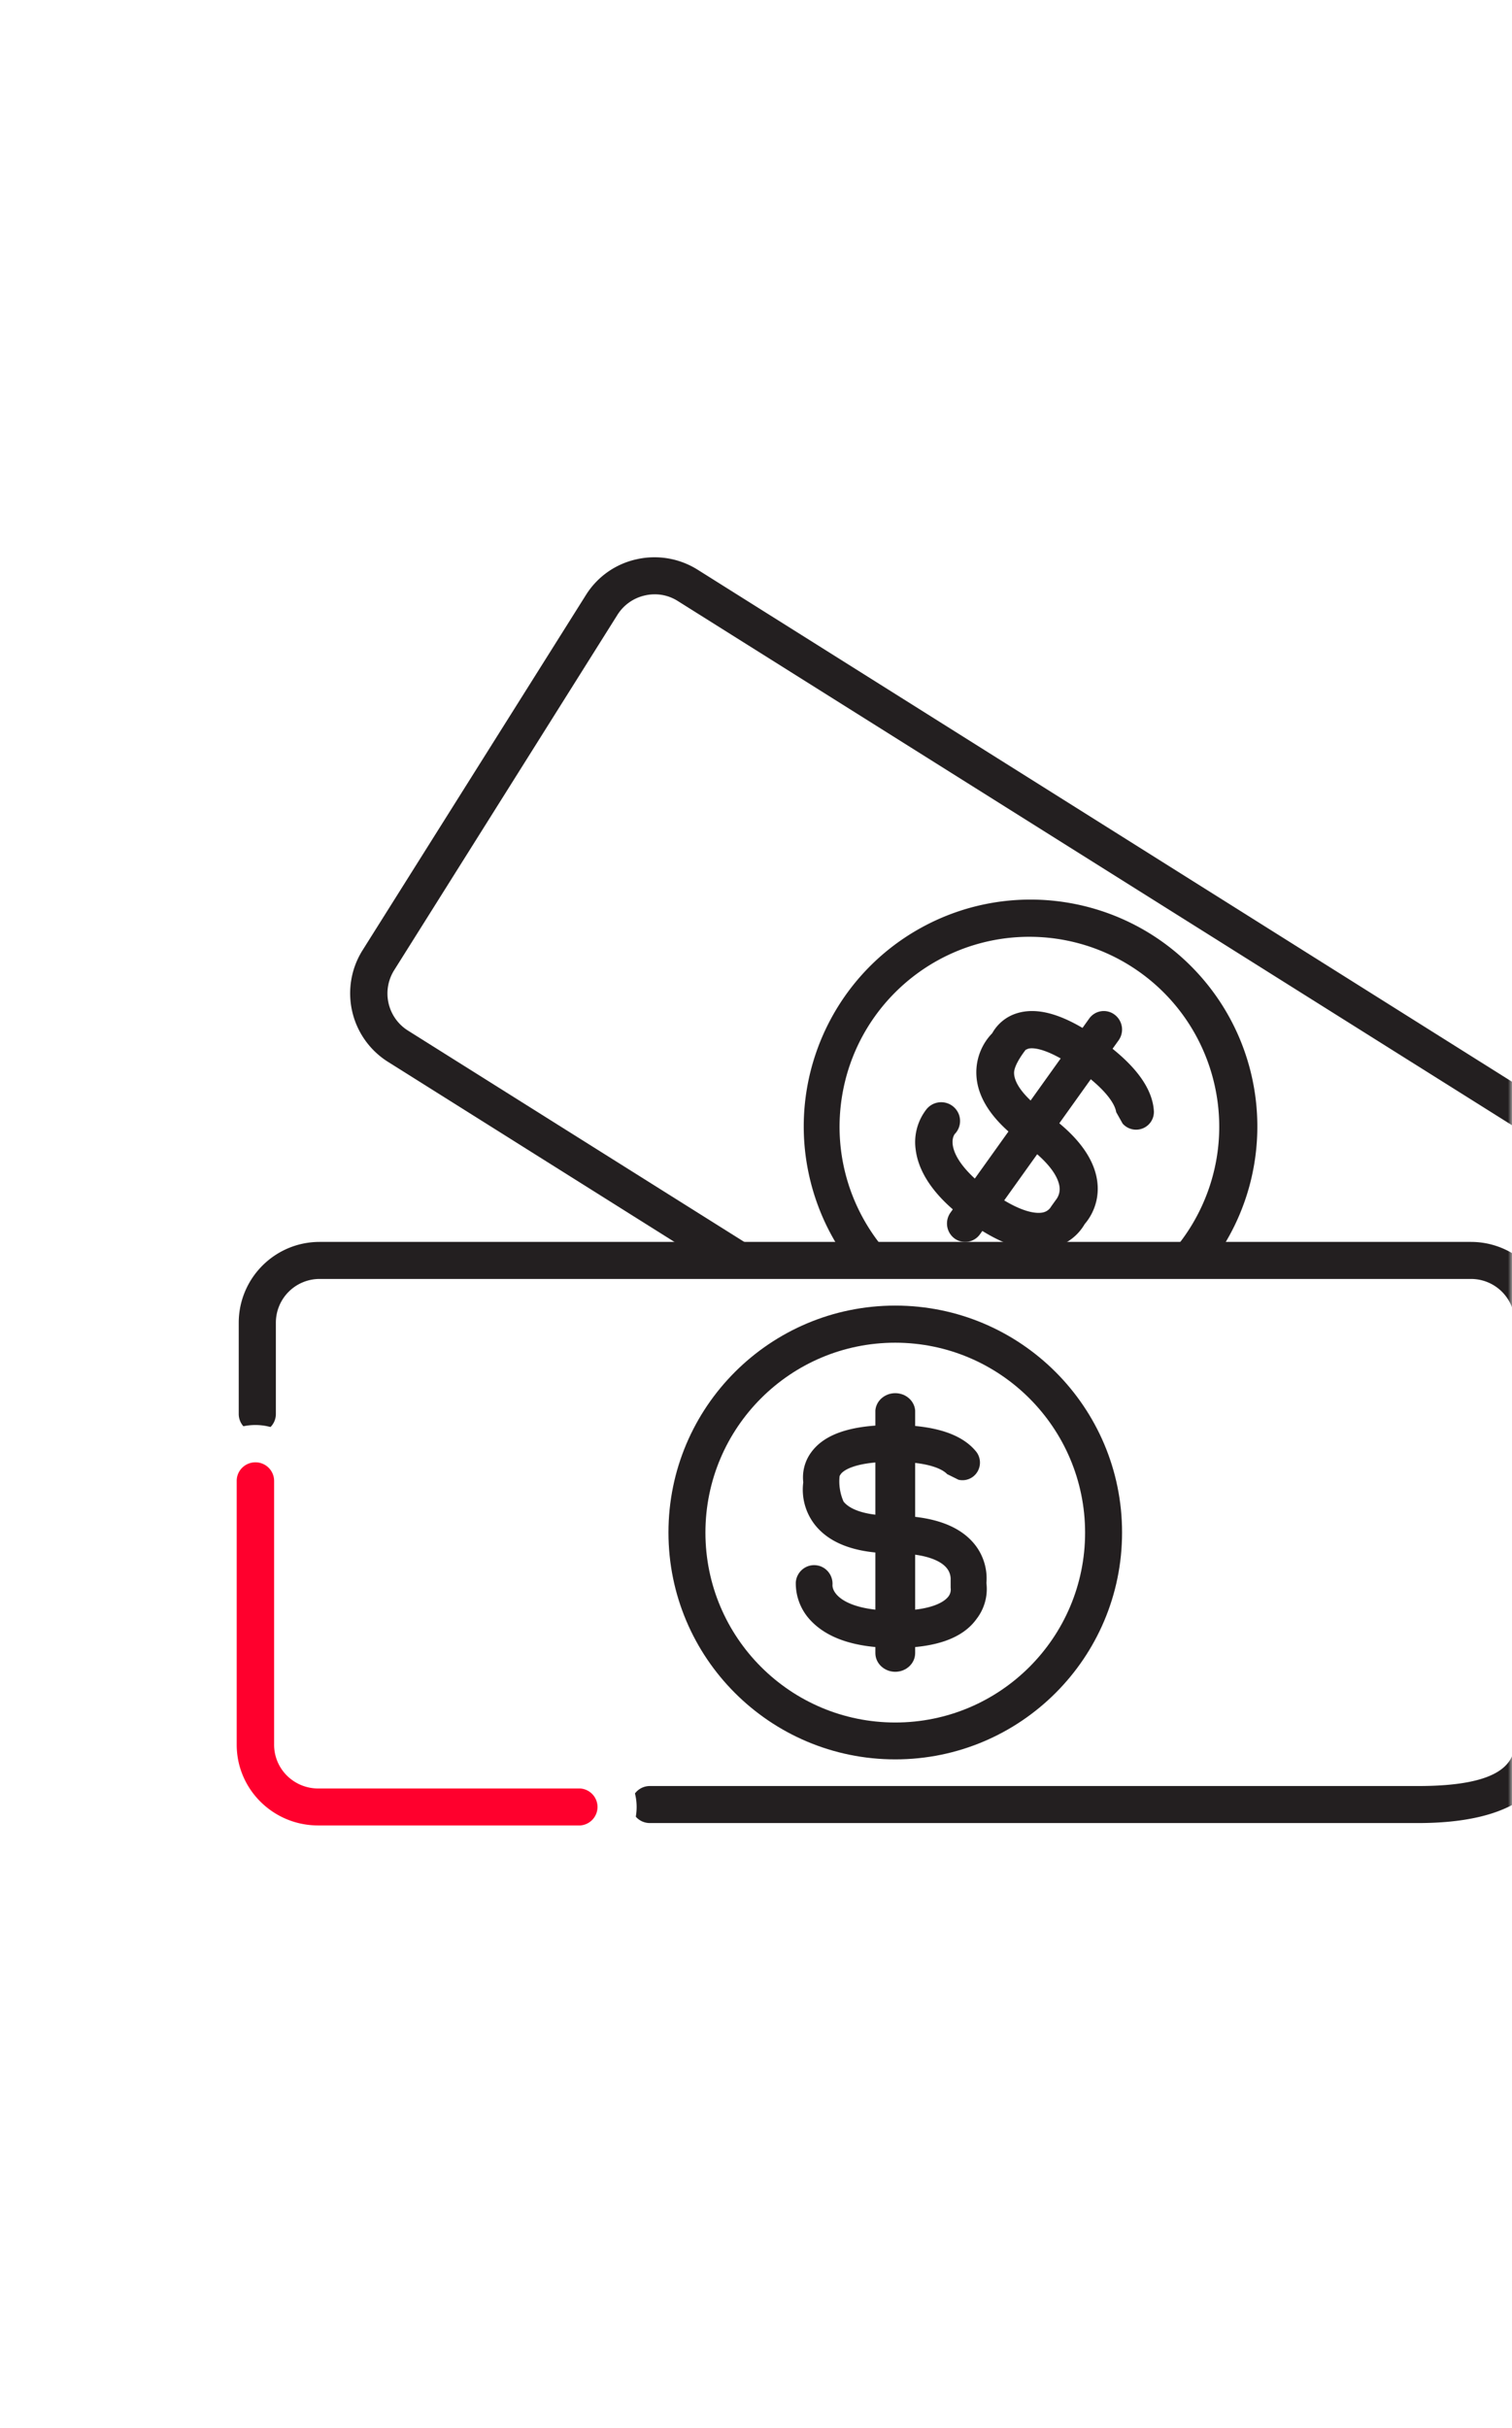
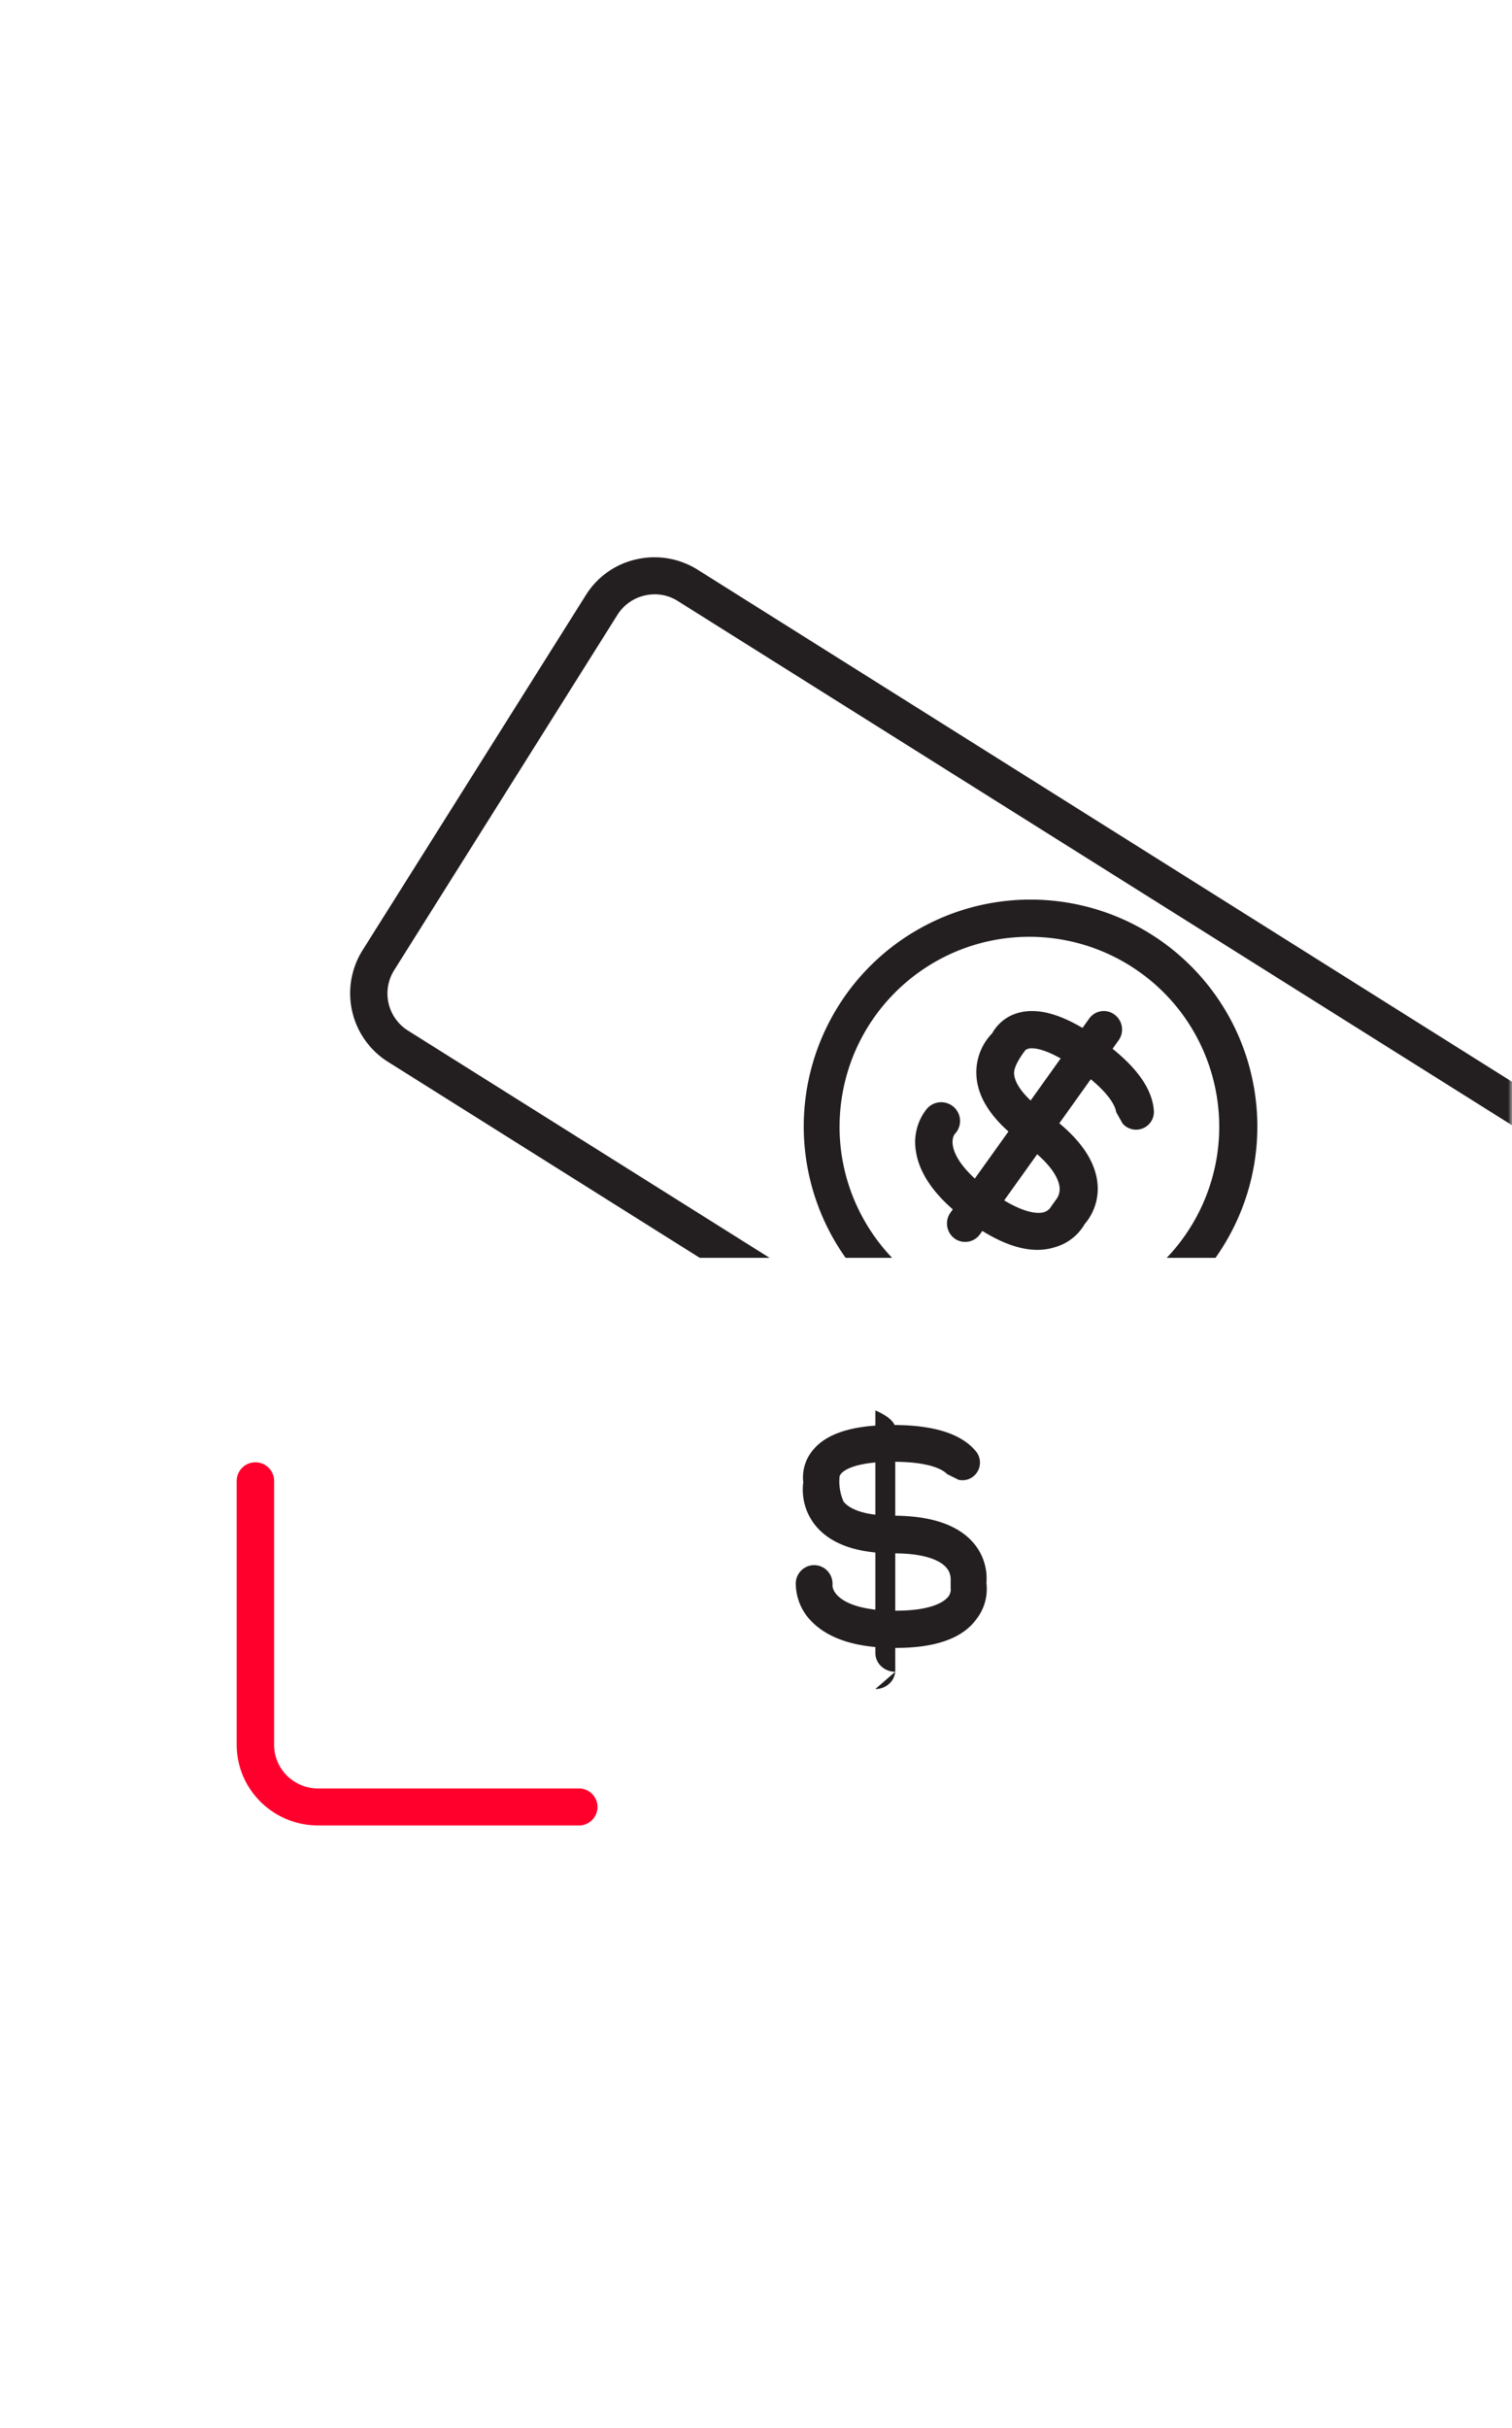
<svg xmlns="http://www.w3.org/2000/svg" xmlns:xlink="http://www.w3.org/1999/xlink" width="190" height="305" viewBox="0 0 190 305">
  <rect x="0" y="0" width="190" height="305" fill="#333333" stroke="none" />
  <defs>
    <path id="9xu0bnxpoa" d="M0 0h190v305H0z" />
  </defs>
  <g fill="none" fill-rule="evenodd">
    <mask id="f358pxbtfb" fill="#fff">
      <use xlink:href="#9xu0bnxpoa" />
    </mask>
    <use fill="#FFF" xlink:href="#9xu0bnxpoa" />
    <g mask="url(#f358pxbtfb)" fill-rule="nonzero">
      <g transform="translate(25 70)">
        <path d="M151.768 142a10.13 10.13 0 0 1-5.372-1.547L23.776 63.395A10.17 10.17 0 0 1 20.58 49.33L48.618 4.756A10.028 10.028 0 0 1 54.964.26c2.63-.604 5.391-.14 7.68 1.289l122.605 77.058c4.746 2.99 6.176 9.257 3.195 14.008l-28.08 44.63a10.028 10.028 0 0 1-6.347 4.498c-.738.168-1.492.254-2.249.258zM57.285 4.656a5.405 5.405 0 0 0-1.26.143 5.487 5.487 0 0 0-3.439 2.435l-28.051 44.63a5.499 5.499 0 0 0 1.733 7.592L148.903 136.5a5.516 5.516 0 0 0 7.593-1.733l28.065-44.63a5.542 5.542 0 0 0-1.733-7.592L60.179 5.5a5.368 5.368 0 0 0-2.894-.845z" fill="#231F20" />
        <path d="M104.4 100c-12.99-.047-24.305-8.872-27.514-21.459-3.21-12.587 2.5-25.752 13.881-32.012 11.382-6.26 25.557-4.032 34.468 5.42 8.912 9.45 10.305 23.732 3.388 34.727A28.299 28.299 0 0 1 104.4 99.999zm.085-52.326c-11.889-.064-22.01 8.637-23.731 20.4-1.721 11.765 5.483 23 16.892 26.345 11.41 3.344 23.539-2.224 28.441-13.056 4.902-10.831 1.08-23.62-8.963-29.983a23.87 23.87 0 0 0-12.653-3.706h.014z" fill="#231F20" />
        <rect fill="#FFF" x="7" y="88" width="160" height="69" rx="7.072" />
-         <path d="M159.852 86H15.162C9.55 86 5 90.55 5 96.163v11.45a2.333 2.333 0 0 0 2.333 2.334 2.333 2.333 0 0 0 2.333-2.333V96.163a5.497 5.497 0 0 1 5.496-5.511h144.69a5.496 5.496 0 0 1 5.496 5.51v52.675c0 3.035-2.462 5.511-12.166 5.511h-96.54a2.333 2.333 0 0 0-2.32 2.333 2.333 2.333 0 0 0 2.32 2.319h96.54c12.266 0 16.818-4.552 16.818-10.163V96.163A10.149 10.149 0 0 0 159.852 86z" fill="#231F20" />
        <circle fill="#FFF" cx="87.5" cy="122.5" r="26.5" />
-         <path d="M87.5 151C71.76 151 59 138.24 59 122.5S71.76 94 87.5 94s28.5 12.76 28.5 28.5S103.24 151 87.5 151zm0-52.34c-13.174 0-23.855 10.68-23.855 23.854 0 13.175 10.68 23.855 23.855 23.855 13.174 0 23.855-10.68 23.855-23.855-.016-13.168-10.687-23.839-23.855-23.854z" fill="#231F20" />
-         <path d="M87.492 140c-1.379-.008-2.492-1.059-2.492-2.352v-30.48c.102-1.224 1.191-2.168 2.5-2.168s2.398.944 2.5 2.168v30.48c0 1.299-1.123 2.352-2.508 2.352z" fill="#231F20" />
+         <path d="M87.492 140c-1.379-.008-2.492-1.059-2.492-2.352v-30.48s2.398.944 2.5 2.168v30.48c0 1.299-1.123 2.352-2.508 2.352z" fill="#231F20" />
        <path d="M87.533 137c-4.979 0-8.535-1.165-10.683-3.466a6.771 6.771 0 0 1-1.849-4.774c.098-1.287 1.21-2.25 2.482-2.15 1.273.099 2.225 1.222 2.127 2.51 0 1.135 1.692 3.206 7.923 3.206 4.665 0 6.144-1.193 6.571-1.697.288-.319.418-.752.356-1.18v-.991a2.186 2.186 0 0 0-.54-1.54c-.57-.675-2.205-1.797-6.6-1.797-4.752 0-8.08-1.222-9.958-3.638a7.147 7.147 0 0 1-1.422-5.292 5.307 5.307 0 0 1 .981-3.74C78.6 110.121 81.971 109 87.22 109c5.248 0 8.72 1.15 10.497 3.408.545.75.57 1.763.06 2.538a2.18 2.18 0 0 1-2.336.928l-1.422-.705c-.427-.46-1.963-1.553-6.8-1.553-5.191 0-6.372 1.28-6.557 1.54-.06.08-.113.167-.156.258a6.274 6.274 0 0 0 .498 3.207c.91 1.136 3.115 1.769 6.216 1.769 4.879 0 8.32 1.208 10.241 3.58a6.853 6.853 0 0 1 1.494 4.876 6.16 6.16 0 0 1-1.252 4.53c-1.75 2.43-5.163 3.624-10.17 3.624z" fill="#231F20" />
        <path fill="#FFF" d="M114 59 96 84" />
        <path d="M94.946 85.567a2.344 2.344 0 0 1-.522-3.227l17.431-24.376a2.254 2.254 0 0 1 3.185-.526 2.33 2.33 0 0 1 .535 3.226l-17.43 24.377a2.284 2.284 0 0 1-3.2.526z" fill="#231F20" />
        <path d="M96.89 83.588c-4.13-2.892-6.429-6.044-6.822-9.166a6.707 6.707 0 0 1 1.28-4.988 2.377 2.377 0 0 1 4.172.625c.283.839.07 1.764-.55 2.396-.655.94-.48 3.63 4.683 7.316 3.869 2.761 5.818 2.675 6.457 2.516.421-.103.78-.376.99-.752l.581-.81c.356-.445.523-1.01.466-1.576-.088-.896-.757-2.776-4.364-5.392-3.956-2.805-6.006-5.783-6.093-8.849a7.047 7.047 0 0 1 1.992-5.118 5.345 5.345 0 0 1 3.025-2.486c2.764-.897 6.225.188 10.588 3.296 4.363 3.108 6.545 6.101 6.705 9.007v.087a2.227 2.227 0 0 1-1.462 2.07 2.249 2.249 0 0 1-2.465-.624l-.814-1.446c-.088-.636-.728-2.443-4.727-5.306-4.363-3.08-6.05-2.747-6.356-2.646l-.29.13s-1.455 1.808-1.455 2.892c0 1.446 1.542 3.296 4.116 5.132 4.058 2.892 6.196 5.928 6.385 9.008a6.827 6.827 0 0 1-1.63 4.857 6.292 6.292 0 0 1-3.708 2.892c-2.967.968-6.545-.101-10.704-3.065z" fill="#231F20" />
        <path d="M14.475 161.993c-6.887-.008-12.467-5.67-12.475-12.658v-33.6C2 113.12 4.09 111 6.667 111c2.578 0 4.668 2.12 4.668 4.736v33.6c0 1.761 1.403 3.192 3.14 3.2h32.6a4.65 4.65 0 0 1 4.256 2.285 4.795 4.795 0 0 1 0 4.886 4.65 4.65 0 0 1-4.256 2.286h-32.6z" fill="#FF002D" />
        <path d="M7.095 113.686a2.34 2.34 0 0 1 2.35 2.328v33.143a5.46 5.46 0 0 0 1.617 3.888 5.564 5.564 0 0 0 3.921 1.612H47.92a2.338 2.338 0 0 1 2.166 2.322 2.338 2.338 0 0 1-2.166 2.321H14.983c-5.655 0-10.239-4.541-10.239-10.143v-33.143c0-.617.248-1.21.689-1.646a2.362 2.362 0 0 1 1.662-.682m0-4.686a7.115 7.115 0 0 0-5.016 2.05A6.981 6.981 0 0 0 0 116.013v33.143c.008 8.189 6.703 14.827 14.969 14.843h32.95c3.911 0 7.081-3.14 7.081-7.014s-3.17-7.015-7.08-7.015H14.983a.818.818 0 0 1-.808-.814v-33.143c0-3.874-3.17-7.014-7.08-7.014z" fill="#FFF" />
      </g>
    </g>
  </g>
</svg>